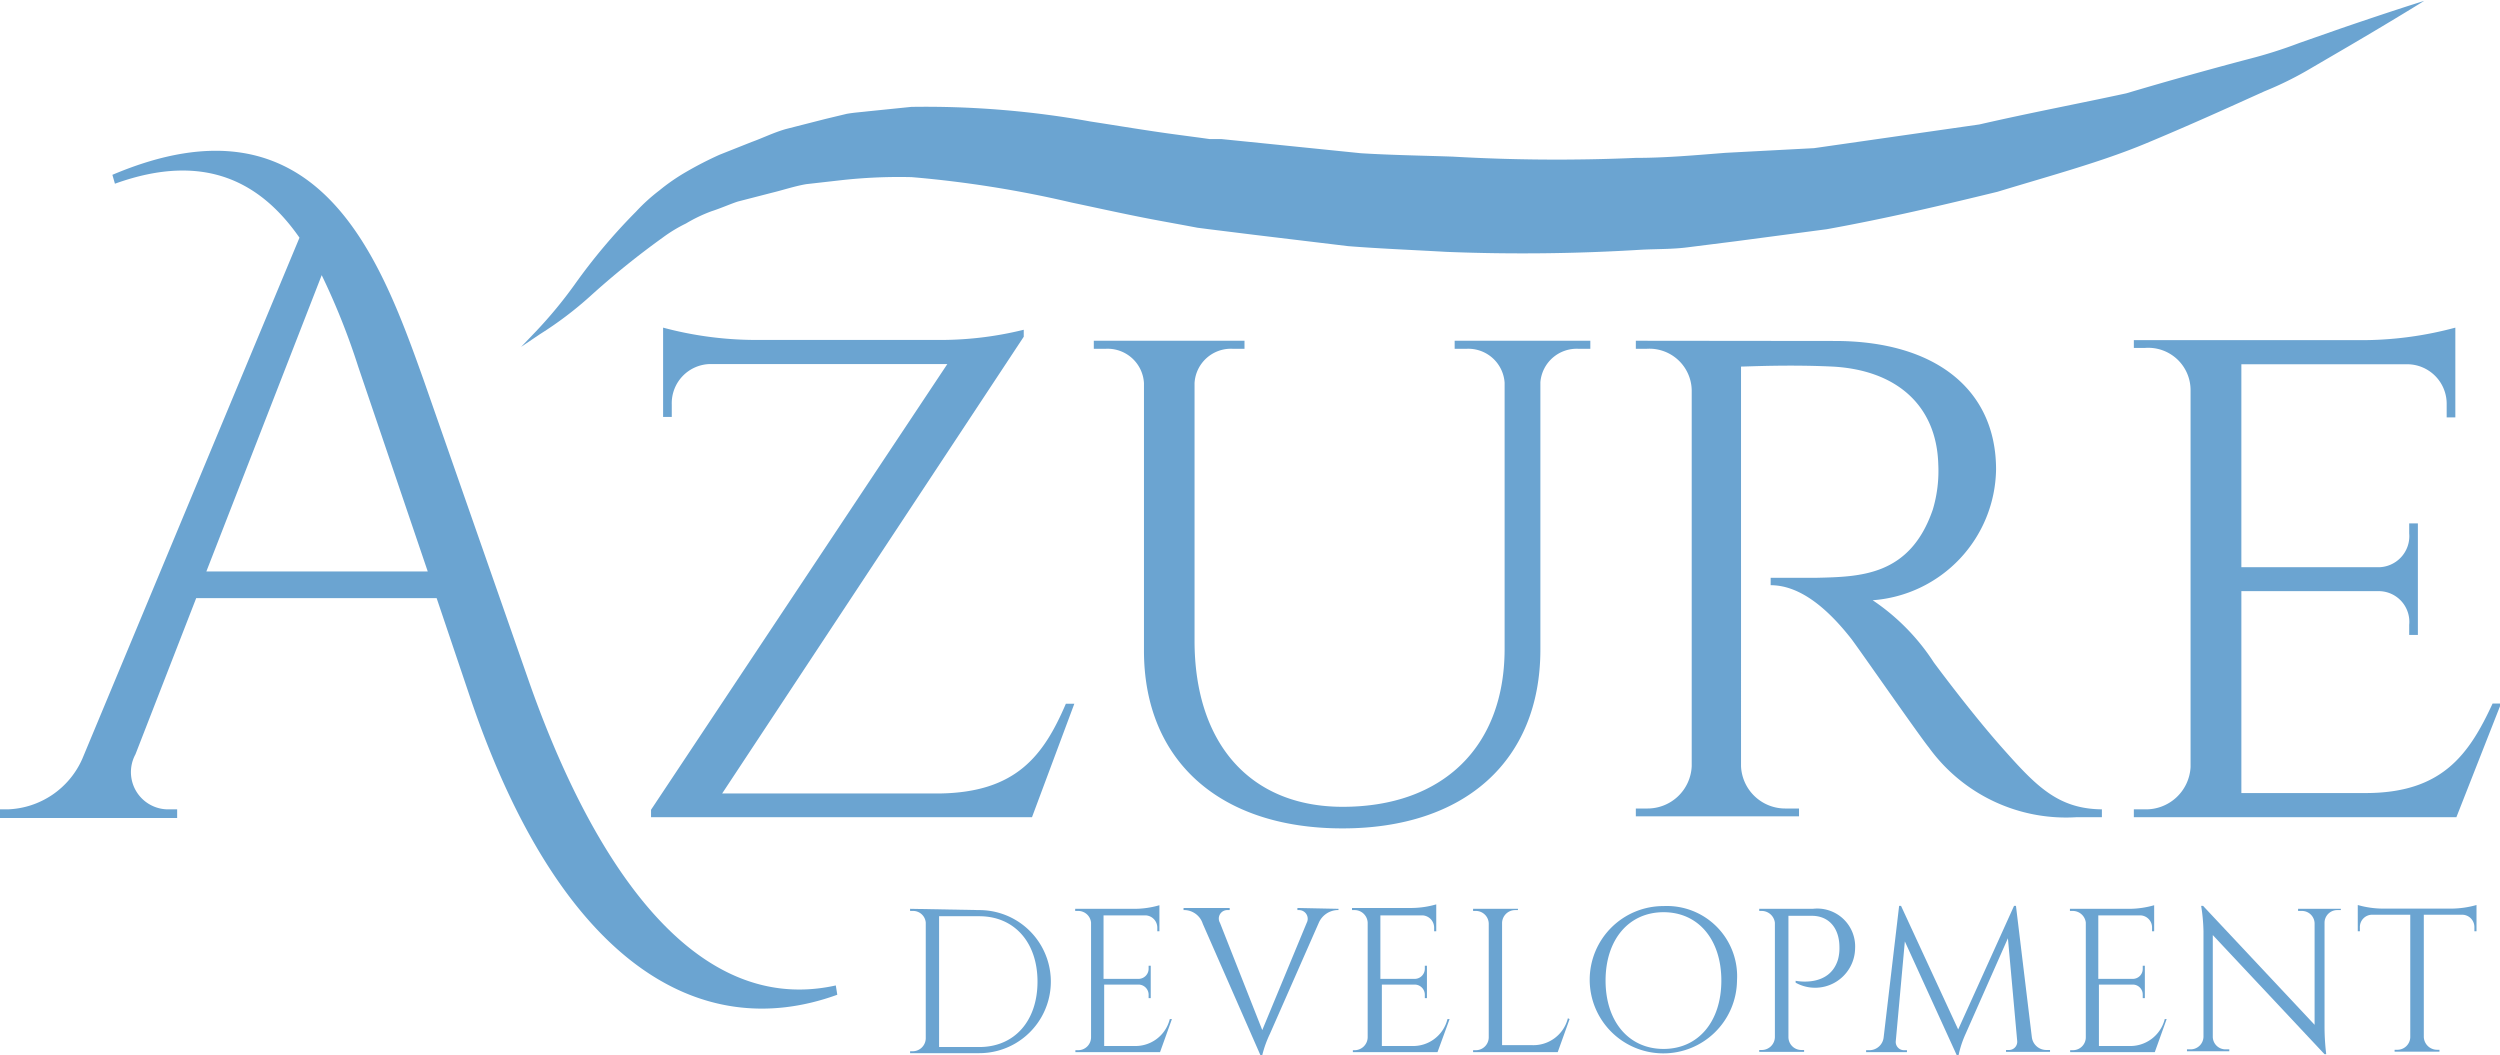
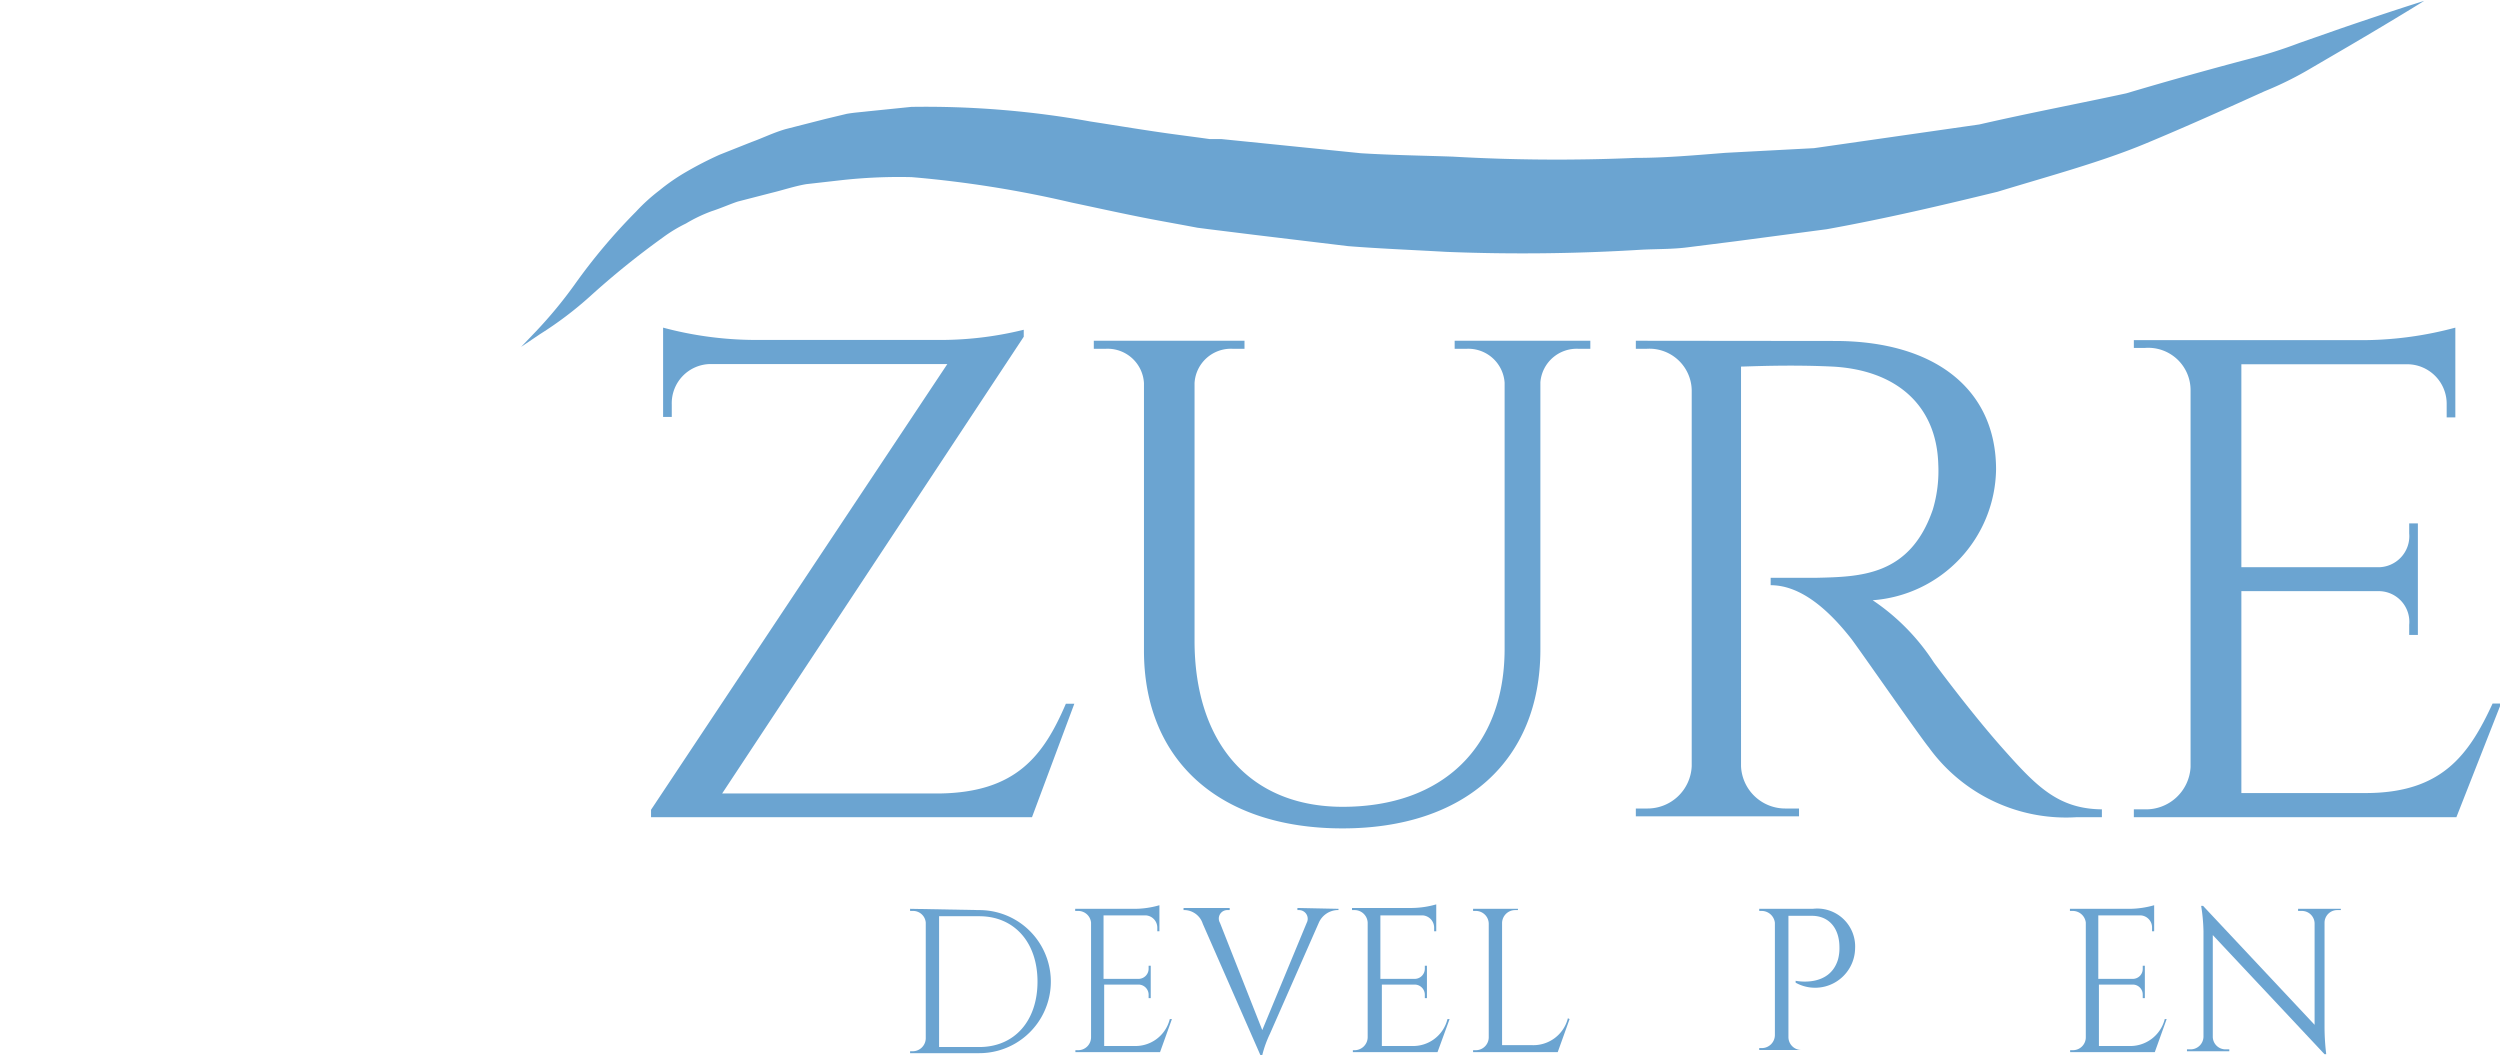
<svg xmlns="http://www.w3.org/2000/svg" viewBox="0 0 118.12 49.85">
  <defs>
    <style>.cls-1{fill:#6ba4d1;}</style>
  </defs>
  <g id="Layer_2" data-name="Layer 2">
    <g id="Layer_1-2" data-name="Layer 1">
-       <path class="cls-1" d="M39.56,47C33,49.38,26.44,45.4,22.23,33l-1.6-4.74H9.27L6.4,35.64A1.76,1.76,0,0,0,8,38.24h.37v.41H0v-.41H.37a4,4,0,0,0,3.52-2.39L14.15,11.23c-1.79-2.57-4.43-4.1-8.72-2.55l-.12-.42C15,4.15,17.92,12.08,20,17.91L25,32.22c2.33,6.64,7,16,14.49,14.34ZM20.21,27l-3.28-9.66A33.24,33.24,0,0,0,15.2,13L9.75,27Z" />
      <path class="cls-1" d="M50.76,33.25l-2,5.36h-18v-.35l14-21.06H33.57a1.85,1.85,0,0,0-1.83,1.92v.58h-.41V15.48a17,17,0,0,0,4.18.58h8.62a16.44,16.44,0,0,0,4.24-.48v.33L34.12,37.49h10.3c3.6-.06,4.89-1.79,5.94-4.24Z" />
      <path class="cls-1" d="M75.14,16.1v.38h-.56a1.72,1.72,0,0,0-1.8,1.58V30.69c0,5.24-3.56,8.45-9.35,8.45s-9.38-3.19-9.38-8.4V18.1a1.72,1.72,0,0,0-1.81-1.62h-.56V16.1H58.8v.38h-.55a1.72,1.72,0,0,0-1.81,1.62V30.27c0,4.87,2.64,7.85,7,7.85,4.73,0,7.64-2.83,7.65-7.44V18.08a1.72,1.72,0,0,0-1.8-1.6h-.56V16.1Z" />
      <path class="cls-1" d="M86.69,16.11c4.73,0,7.62,2.28,7.62,6.07a6.29,6.29,0,0,1-5.83,6.18,10.23,10.23,0,0,1,2.89,2.94s1.73,2.35,3.28,4.09,2.58,2.83,4.66,2.85v.37H98.13a8,8,0,0,1-7-3.3c-.42-.51-3.38-4.77-3.67-5.14-1-1.27-2.32-2.52-3.8-2.52V27.3s.92,0,2.15,0c2.07-.05,4.43-.07,5.51-3.22a6.36,6.36,0,0,0,.26-2.14c-.08-2.81-2-4.46-5-4.62-2.11-.1-4,0-4.32,0V36.2a2.09,2.09,0,0,0,2.13,2H85v.37H77.29v-.37h.51a2.09,2.09,0,0,0,2.13-2V18.43a2,2,0,0,0-2.13-1.95h-.51V16.1Z" />
      <path class="cls-1" d="M116.06,38.61H100.82v-.37h.51a2.11,2.11,0,0,0,2.17-2V18.44a2,2,0,0,0-2.17-2h-.51v-.37h11a17,17,0,0,0,4.19-.59v4.24h-.41v-.58a1.87,1.87,0,0,0-1.88-1.93H105.9V26.8h6.41a1.47,1.47,0,0,0,1.52-1.6v-.47h.41V30h-.41v-.48a1.45,1.45,0,0,0-1.43-1.59h-6.5v9.54h5.87c3.6,0,4.88-1.8,6-4.23h.4Z" />
      <path class="cls-1" d="M46.27,43a3.38,3.38,0,1,1,0,6.76H43v-.09h.12a.62.62,0,0,0,.62-.61V43.59a.6.6,0,0,0-.62-.55H43v-.1Zm-1.9,6.47h1.9c1.66,0,2.75-1.23,2.75-3.09s-1.1-3.09-2.75-3.09h-1.9Z" />
      <path class="cls-1" d="M54.81,49.71h-4v-.09h.12a.61.61,0,0,0,.62-.61V43.59a.61.61,0,0,0-.61-.55H50.8v-.1h2.83a4.24,4.24,0,0,0,1.15-.17V44h-.1v-.17a.58.58,0,0,0-.54-.58h-2v3H53.8a.48.48,0,0,0,.47-.48v-.14h.1v1.53h-.1V47a.48.48,0,0,0-.46-.48H52.17v2.9h1.39a1.67,1.67,0,0,0,1.71-1.27h.1Z" />
      <path class="cls-1" d="M63.24,42.94V43h-.08a1,1,0,0,0-.85.6L60,48.85a5.2,5.2,0,0,0-.36,1h-.09l-2.72-6.2A.93.93,0,0,0,56,43h-.08v-.1h2.18V43H58a.4.4,0,0,0-.36.6l2,5.07,2.1-5.07a.41.41,0,0,0-.37-.6H61.3v-.1Z" />
      <path class="cls-1" d="M67.92,49.71h-4v-.09H64a.62.62,0,0,0,.62-.61V43.59A.62.62,0,0,0,64,43h-.12v-.1h2.83a4.31,4.31,0,0,0,1.15-.17V44h-.1v-.17a.58.58,0,0,0-.54-.58h-2v3h1.63a.48.48,0,0,0,.47-.48v-.14h.1v1.53h-.1V47a.48.48,0,0,0-.46-.48H65.29v2.9h1.39a1.67,1.67,0,0,0,1.71-1.27h.1Z" />
      <path class="cls-1" d="M74.16,48.15l-.56,1.56h-4v-.09h.12a.61.61,0,0,0,.62-.61V43.65a.61.61,0,0,0-.62-.61h-.12v-.1h2.12V43h-.13a.62.62,0,0,0-.62.61v5.77h1.39a1.68,1.68,0,0,0,1.72-1.27Z" />
-       <path class="cls-1" d="M82.07,46.33a3.48,3.48,0,1,1-3.47-3.52A3.32,3.32,0,0,1,82.07,46.33Zm-.74,0c0-1.94-1.09-3.23-2.73-3.23s-2.74,1.29-2.74,3.23,1.1,3.23,2.74,3.23S81.33,48.27,81.33,46.33Z" />
-       <path class="cls-1" d="M85.65,42.94a1.79,1.79,0,0,1,2,1.87,1.89,1.89,0,0,1-2.81,1.62v-.09s1.59.34,2-1a2,2,0,0,0,.07-.58c0-.89-.48-1.49-1.31-1.49H84.5V49a.61.61,0,0,0,.62.61h.12v.09H83.12v-.09h.12a.62.62,0,0,0,.62-.61V43.6a.63.63,0,0,0-.62-.56h-.12v-.1Z" />
-       <path class="cls-1" d="M96,49a.69.69,0,0,0,.7.61h.16v.09H94.78v-.09h.16a.39.39,0,0,0,.37-.41l-.44-4.87-2,4.52a4.81,4.81,0,0,0-.33,1h-.09L90,44.48l-.43,4.73a.39.39,0,0,0,.38.41h.15v.09H88.17v-.09h.16A.68.68,0,0,0,89,49l.73-6.2h.09l2.7,5.84,2.64-5.84h.09Z" />
+       <path class="cls-1" d="M85.65,42.94a1.79,1.79,0,0,1,2,1.87,1.89,1.89,0,0,1-2.81,1.62v-.09s1.59.34,2-1a2,2,0,0,0,.07-.58c0-.89-.48-1.49-1.31-1.49H84.5V49a.61.61,0,0,0,.62.61h.12H83.12v-.09h.12a.62.62,0,0,0,.62-.61V43.6a.63.63,0,0,0-.62-.56h-.12v-.1Z" />
      <path class="cls-1" d="M101.81,49.71h-4v-.09h.12a.61.61,0,0,0,.62-.61V43.59a.62.62,0,0,0-.61-.55H97.8v-.1h2.83a4.31,4.31,0,0,0,1.15-.17V44h-.1v-.17a.57.57,0,0,0-.54-.58h-2v3h1.63a.47.47,0,0,0,.47-.48v-.14h.1v1.53h-.1V47a.47.47,0,0,0-.45-.48H99.17v2.9h1.39a1.68,1.68,0,0,0,1.72-1.27h.09Z" />
      <path class="cls-1" d="M110.6,42.94V43h-.18a.6.6,0,0,0-.59.58v5a10.81,10.81,0,0,0,.08,1.23h-.08l-5.28-5.63V49a.6.6,0,0,0,.6.58h.18v.09h-2v-.09h.18a.61.61,0,0,0,.6-.59V44A8.38,8.38,0,0,0,104,42.8h.09l5.27,5.62V43.63a.6.6,0,0,0-.6-.59h-.18v-.1Z" />
-       <path class="cls-1" d="M115.84,42.93a4.49,4.49,0,0,0,1.17-.17V44h-.1V43.8a.58.58,0,0,0-.55-.58h-1.84V49a.63.63,0,0,0,.62.6h.12v.09h-2.12v-.09h.12a.61.61,0,0,0,.62-.59V43.22h-1.83a.58.58,0,0,0-.55.58V44h-.1V42.76a4.4,4.4,0,0,0,1.16.17Z" />
      <path class="cls-1" d="M24.62,16.39l.71-.74a21,21,0,0,0,1.81-2.19A27.48,27.48,0,0,1,30.05,10a8.65,8.65,0,0,1,1.1-1,9.47,9.47,0,0,1,1.29-.89A16.94,16.94,0,0,1,34,7.31l1.51-.6c.53-.19,1-.43,1.61-.61L39,5.62l1-.24c.33-.06.66-.08,1-.12l2.06-.21a43.91,43.91,0,0,1,8.46.69c1.37.21,2.78.45,4.15.63l1.05.14.43.06.55,0,2.18.22,4.42.45c1.46.09,2.89.11,4.33.16a86,86,0,0,0,8.65.06c1.44,0,2.85-.13,4.26-.24L85.71,7l7.81-1.12c2.44-.56,4.78-1,6.94-1.47,2.09-.62,4-1.15,5.78-1.62a22,22,0,0,0,2.4-.76l2-.7c2.45-.84,3.9-1.29,3.9-1.29s-1.23.77-3.46,2.08l-1.85,1.08A16.27,16.27,0,0,1,107,4.31c-1.66.75-3.53,1.6-5.62,2.47s-4.47,1.51-7,2.28c-2.54.62-5.24,1.26-8.07,1.77L82,11.4l-2.22.28c-.74.1-1.5.08-2.25.12a90.79,90.79,0,0,1-9.2.1c-1.55-.09-3.12-.15-4.63-.27L59.3,11.1l-2.18-.27-.54-.07-.64-.12-1.09-.2c-1.47-.27-2.84-.58-4.22-.87a52.45,52.45,0,0,0-7.55-1.2,24.75,24.75,0,0,0-3.39.15L38.1,8.7c-.54.09-1.1.28-1.64.41l-1.59.41c-.32.1-.84.33-1.25.46a7.13,7.13,0,0,0-1.21.58,6.86,6.86,0,0,0-1.09.66A39,39,0,0,0,27.88,14a17.14,17.14,0,0,1-2.37,1.79Z" />
    </g>
  </g>
</svg>